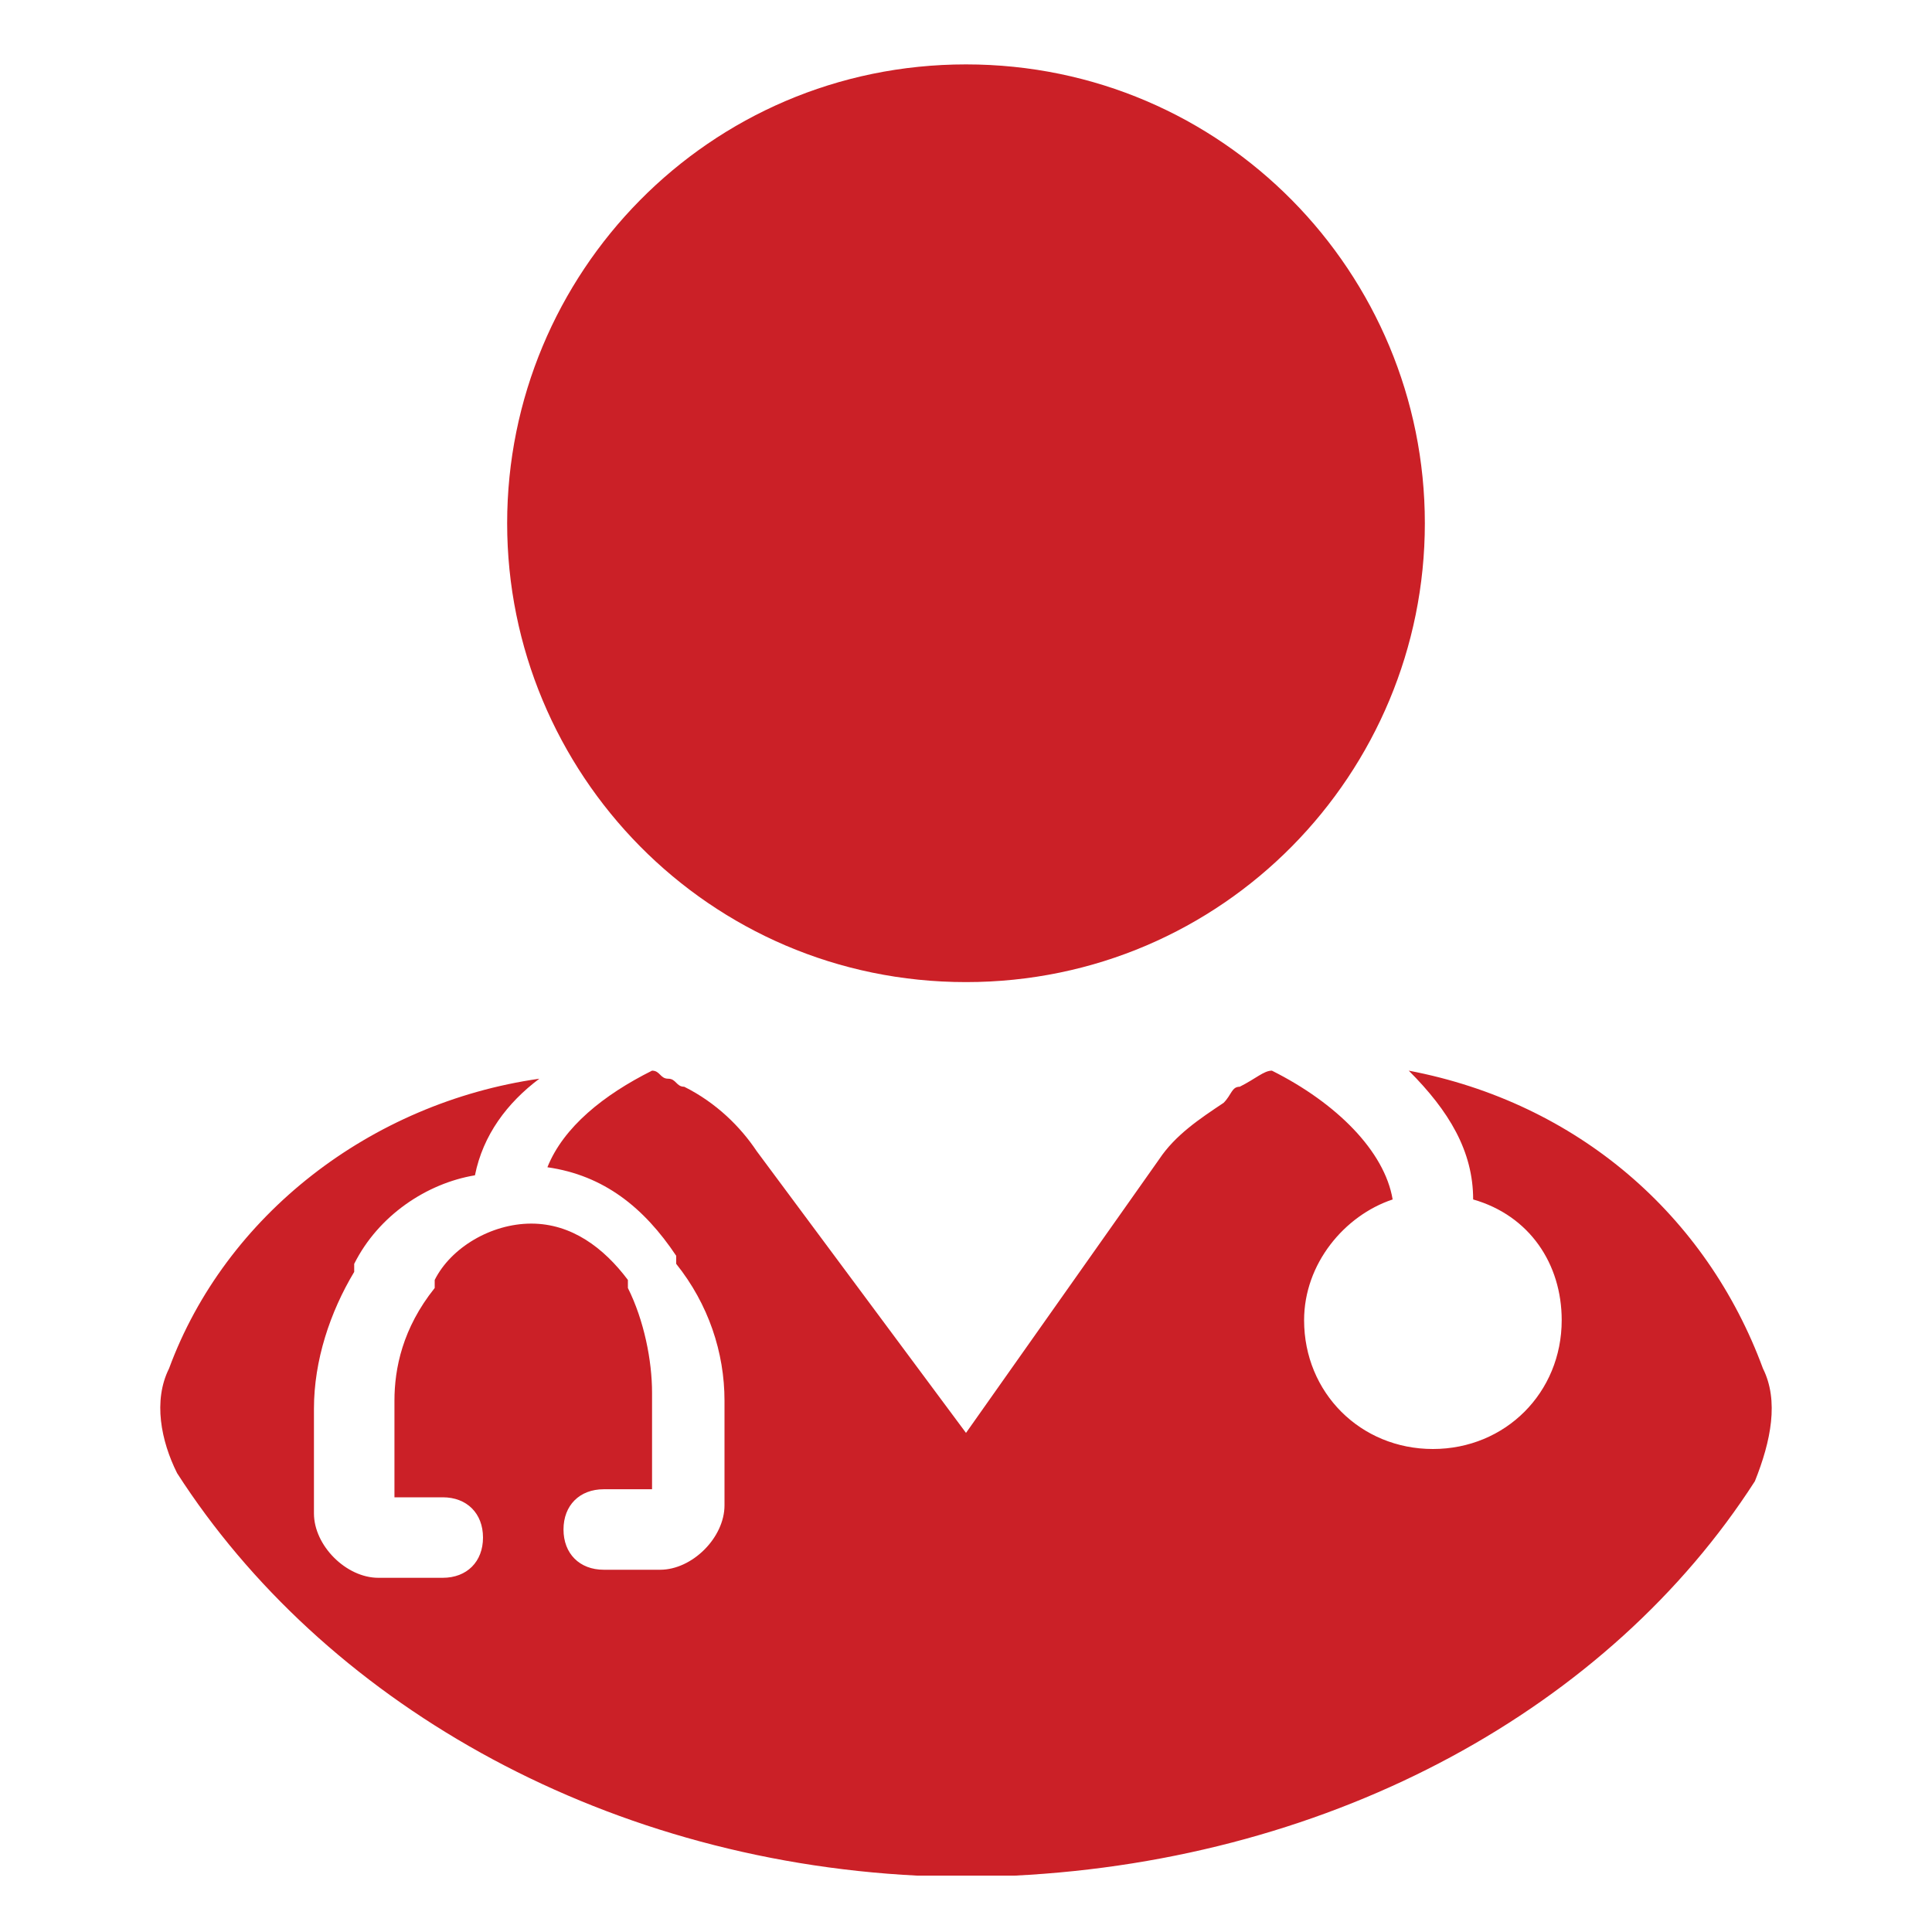
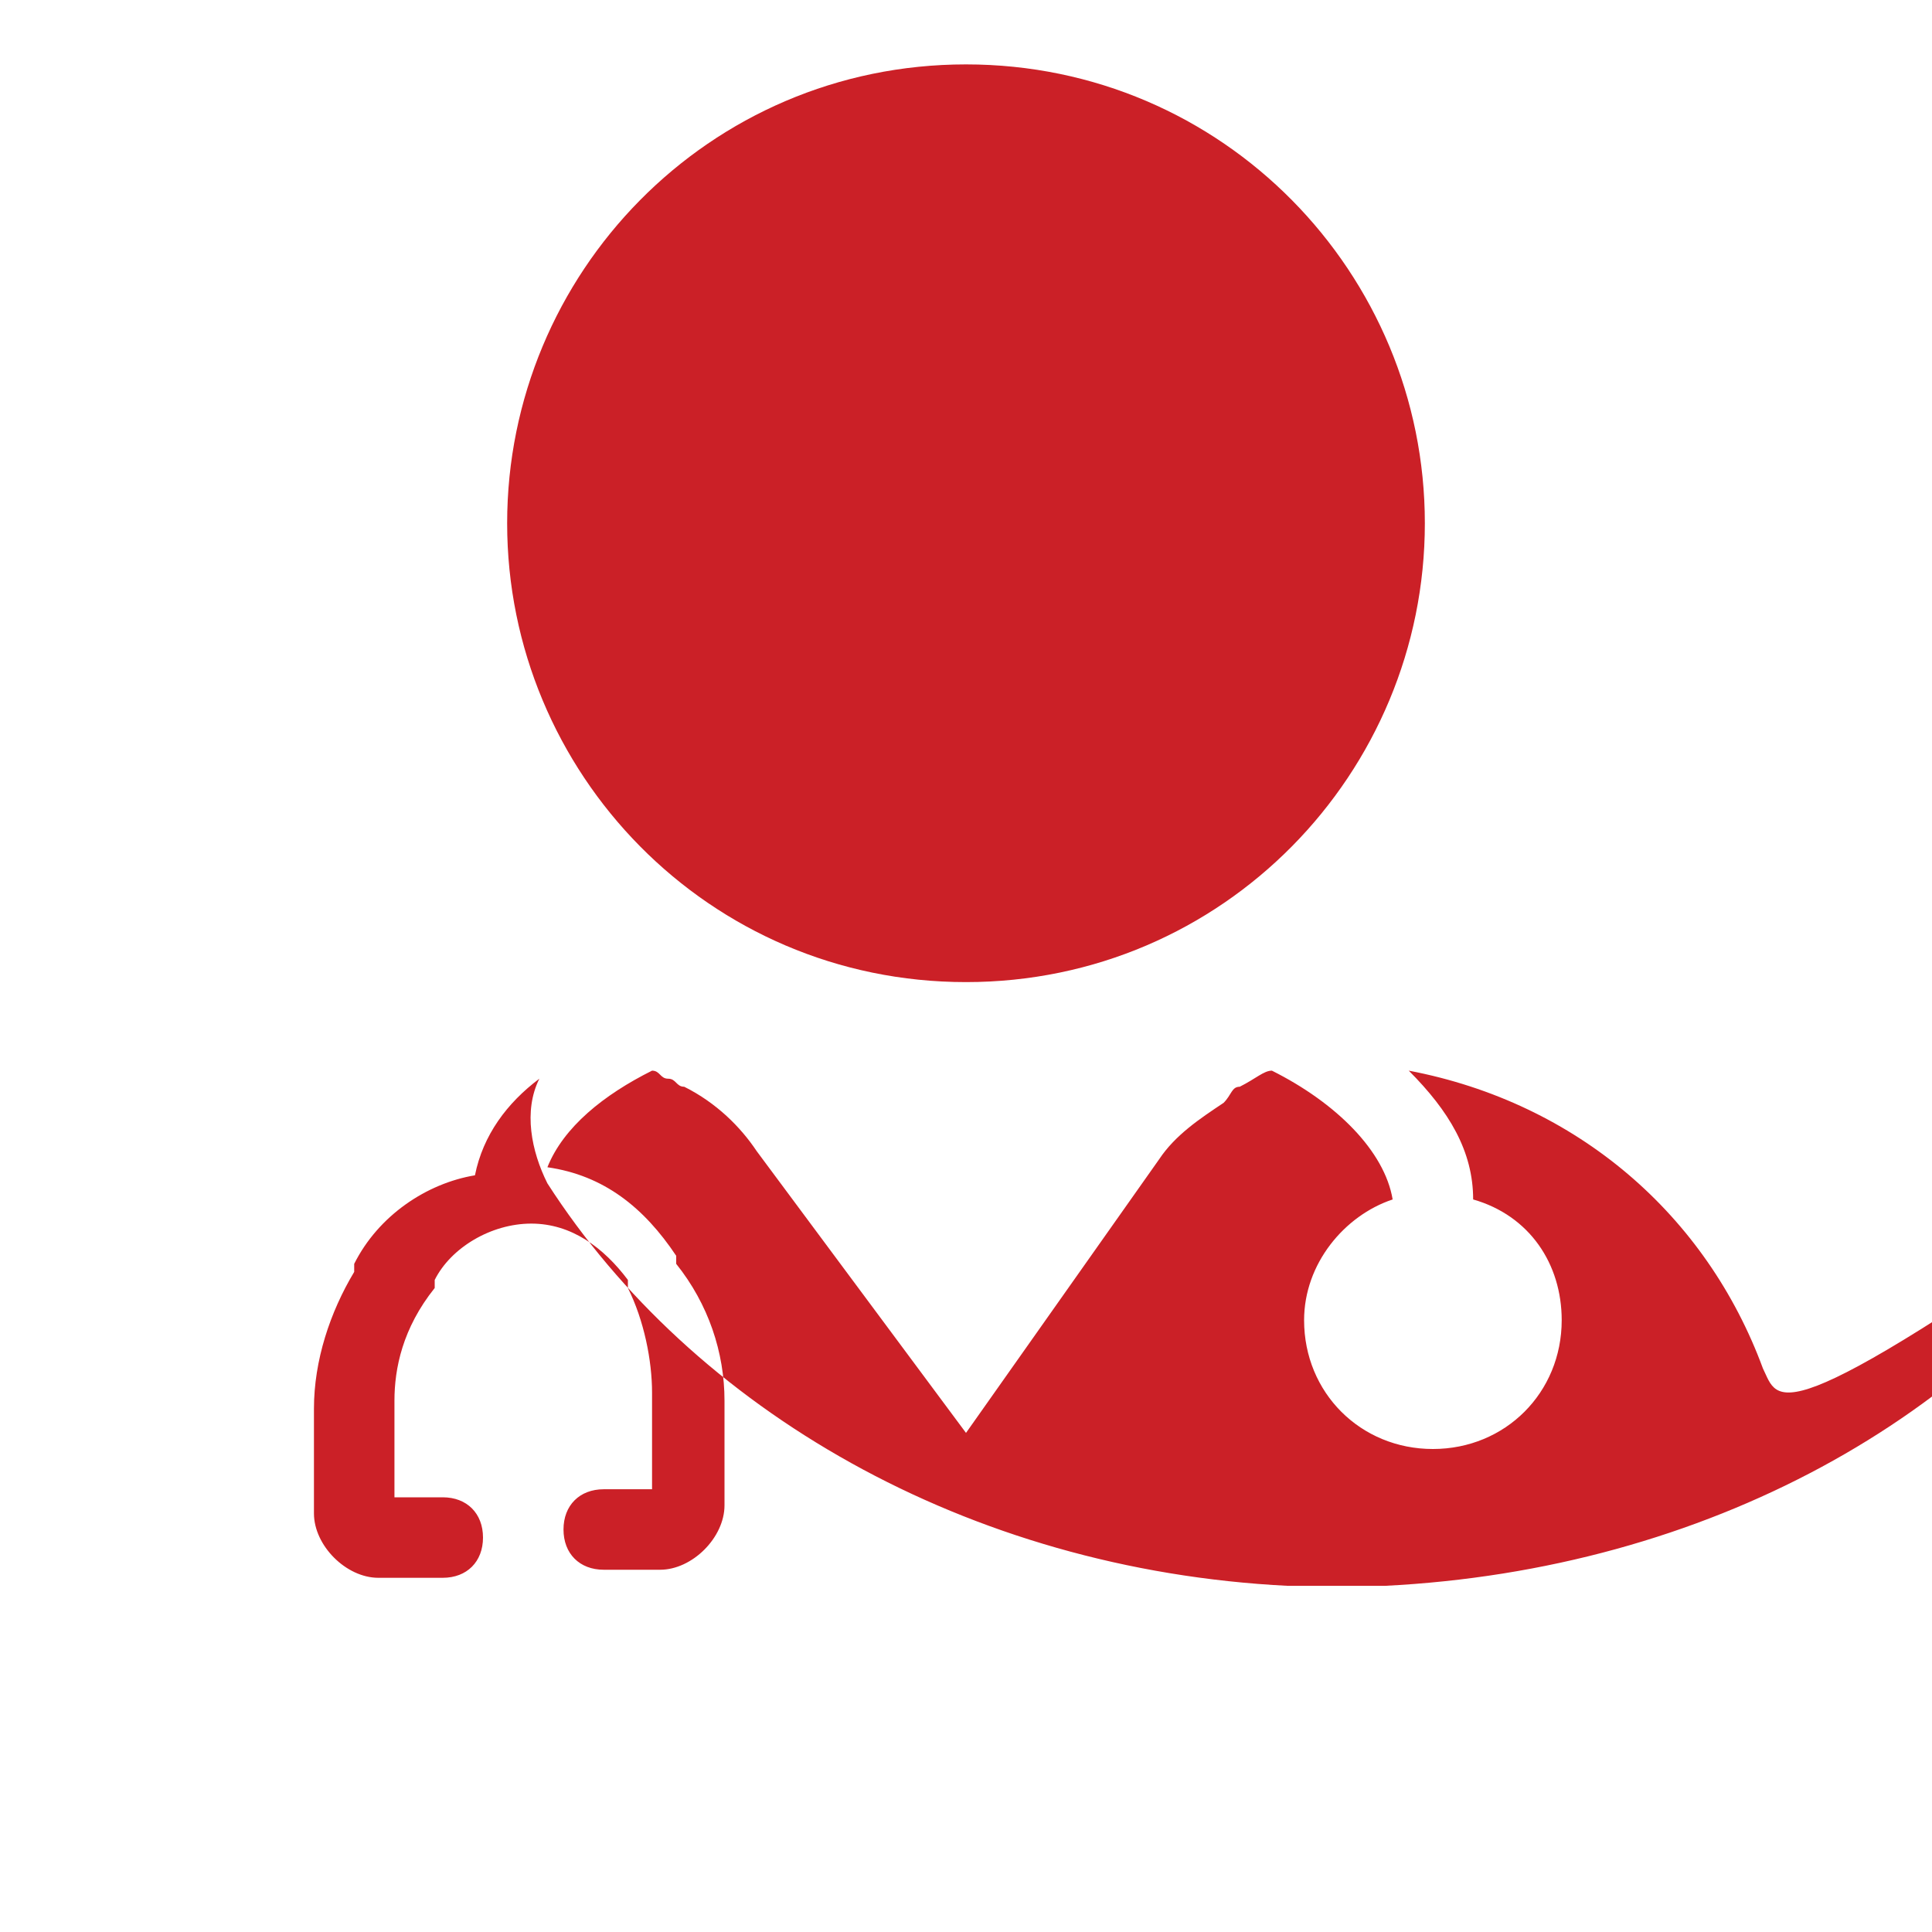
<svg xmlns="http://www.w3.org/2000/svg" version="1.1" id="Layer_1" x="0px" y="0px" viewBox="0 0 24 24" style="enable-background:new 0 0 24 24;" xml:space="preserve">
  <style type="text/css">
	.st0{fill:#CB2027;}
</style>
  <g>
    <g>
-       <path class="st0" d="M12,12.2c3.2,0,5.7-2.6,5.7-5.7S15.2,0.8,12,0.8c-3.2,0-5.7,2.6-5.7,5.7S8.8,12.2,12,12.2z M21.9,17    c-0.7-1.9-2.3-3.3-4.4-3.7c0.5,0.5,0.8,1,0.8,1.6c0.7,0.2,1.1,0.8,1.1,1.5c0,0.9-0.7,1.6-1.6,1.6s-1.6-0.7-1.6-1.6    c0-0.7,0.5-1.3,1.1-1.5c-0.1-0.6-0.7-1.2-1.5-1.6c-0.1,0-0.2,0.1-0.4,0.2c-0.1,0-0.1,0.1-0.2,0.2c-0.3,0.2-0.6,0.4-0.8,0.7    L12,17.8l-2.6-3.5c-0.2-0.3-0.5-0.6-0.9-0.8c-0.1,0-0.1-0.1-0.2-0.1c-0.1,0-0.1-0.1-0.2-0.1c-0.6,0.3-1.1,0.7-1.3,1.2    c0.7,0.1,1.2,0.5,1.6,1.1l0,0.1C8.8,16.2,9,16.8,9,17.4v1.3c0,0.4-0.4,0.8-0.8,0.8H7.5C7.2,19.5,7,19.3,7,19    c0-0.3,0.2-0.5,0.5-0.5h0.6v-1.2c0-0.4-0.1-0.9-0.3-1.3l0-0.1c-0.3-0.4-0.7-0.7-1.2-0.7c-0.5,0-1,0.3-1.2,0.7l0,0.1    C5,16.5,4.9,17,4.9,17.4v1.2h0.6c0.3,0,0.5,0.2,0.5,0.5c0,0.3-0.2,0.5-0.5,0.5H4.7c-0.4,0-0.8-0.4-0.8-0.8v-1.3    c0-0.6,0.2-1.2,0.5-1.7l0-0.1c0.3-0.6,0.9-1,1.5-1.1c0.1-0.5,0.4-0.9,0.8-1.2c-2.1,0.3-3.9,1.7-4.6,3.6c-0.2,0.4-0.1,0.9,0.1,1.3    c1.8,2.8,5.2,4.8,9.2,5c0.4,0,0.7,0,1.2,0c4-0.2,7.4-2.1,9.2-4.9C22,17.9,22.1,17.4,21.9,17z" />
+       <path class="st0" d="M12,12.2c3.2,0,5.7-2.6,5.7-5.7S15.2,0.8,12,0.8c-3.2,0-5.7,2.6-5.7,5.7S8.8,12.2,12,12.2z M21.9,17    c-0.7-1.9-2.3-3.3-4.4-3.7c0.5,0.5,0.8,1,0.8,1.6c0.7,0.2,1.1,0.8,1.1,1.5c0,0.9-0.7,1.6-1.6,1.6s-1.6-0.7-1.6-1.6    c0-0.7,0.5-1.3,1.1-1.5c-0.1-0.6-0.7-1.2-1.5-1.6c-0.1,0-0.2,0.1-0.4,0.2c-0.1,0-0.1,0.1-0.2,0.2c-0.3,0.2-0.6,0.4-0.8,0.7    L12,17.8l-2.6-3.5c-0.2-0.3-0.5-0.6-0.9-0.8c-0.1,0-0.1-0.1-0.2-0.1c-0.1,0-0.1-0.1-0.2-0.1c-0.6,0.3-1.1,0.7-1.3,1.2    c0.7,0.1,1.2,0.5,1.6,1.1l0,0.1C8.8,16.2,9,16.8,9,17.4v1.3c0,0.4-0.4,0.8-0.8,0.8H7.5C7.2,19.5,7,19.3,7,19    c0-0.3,0.2-0.5,0.5-0.5h0.6v-1.2c0-0.4-0.1-0.9-0.3-1.3l0-0.1c-0.3-0.4-0.7-0.7-1.2-0.7c-0.5,0-1,0.3-1.2,0.7l0,0.1    C5,16.5,4.9,17,4.9,17.4v1.2h0.6c0.3,0,0.5,0.2,0.5,0.5c0,0.3-0.2,0.5-0.5,0.5H4.7c-0.4,0-0.8-0.4-0.8-0.8v-1.3    c0-0.6,0.2-1.2,0.5-1.7l0-0.1c0.3-0.6,0.9-1,1.5-1.1c0.1-0.5,0.4-0.9,0.8-1.2c-0.2,0.4-0.1,0.9,0.1,1.3    c1.8,2.8,5.2,4.8,9.2,5c0.4,0,0.7,0,1.2,0c4-0.2,7.4-2.1,9.2-4.9C22,17.9,22.1,17.4,21.9,17z" />
    </g>
  </g>
</svg>